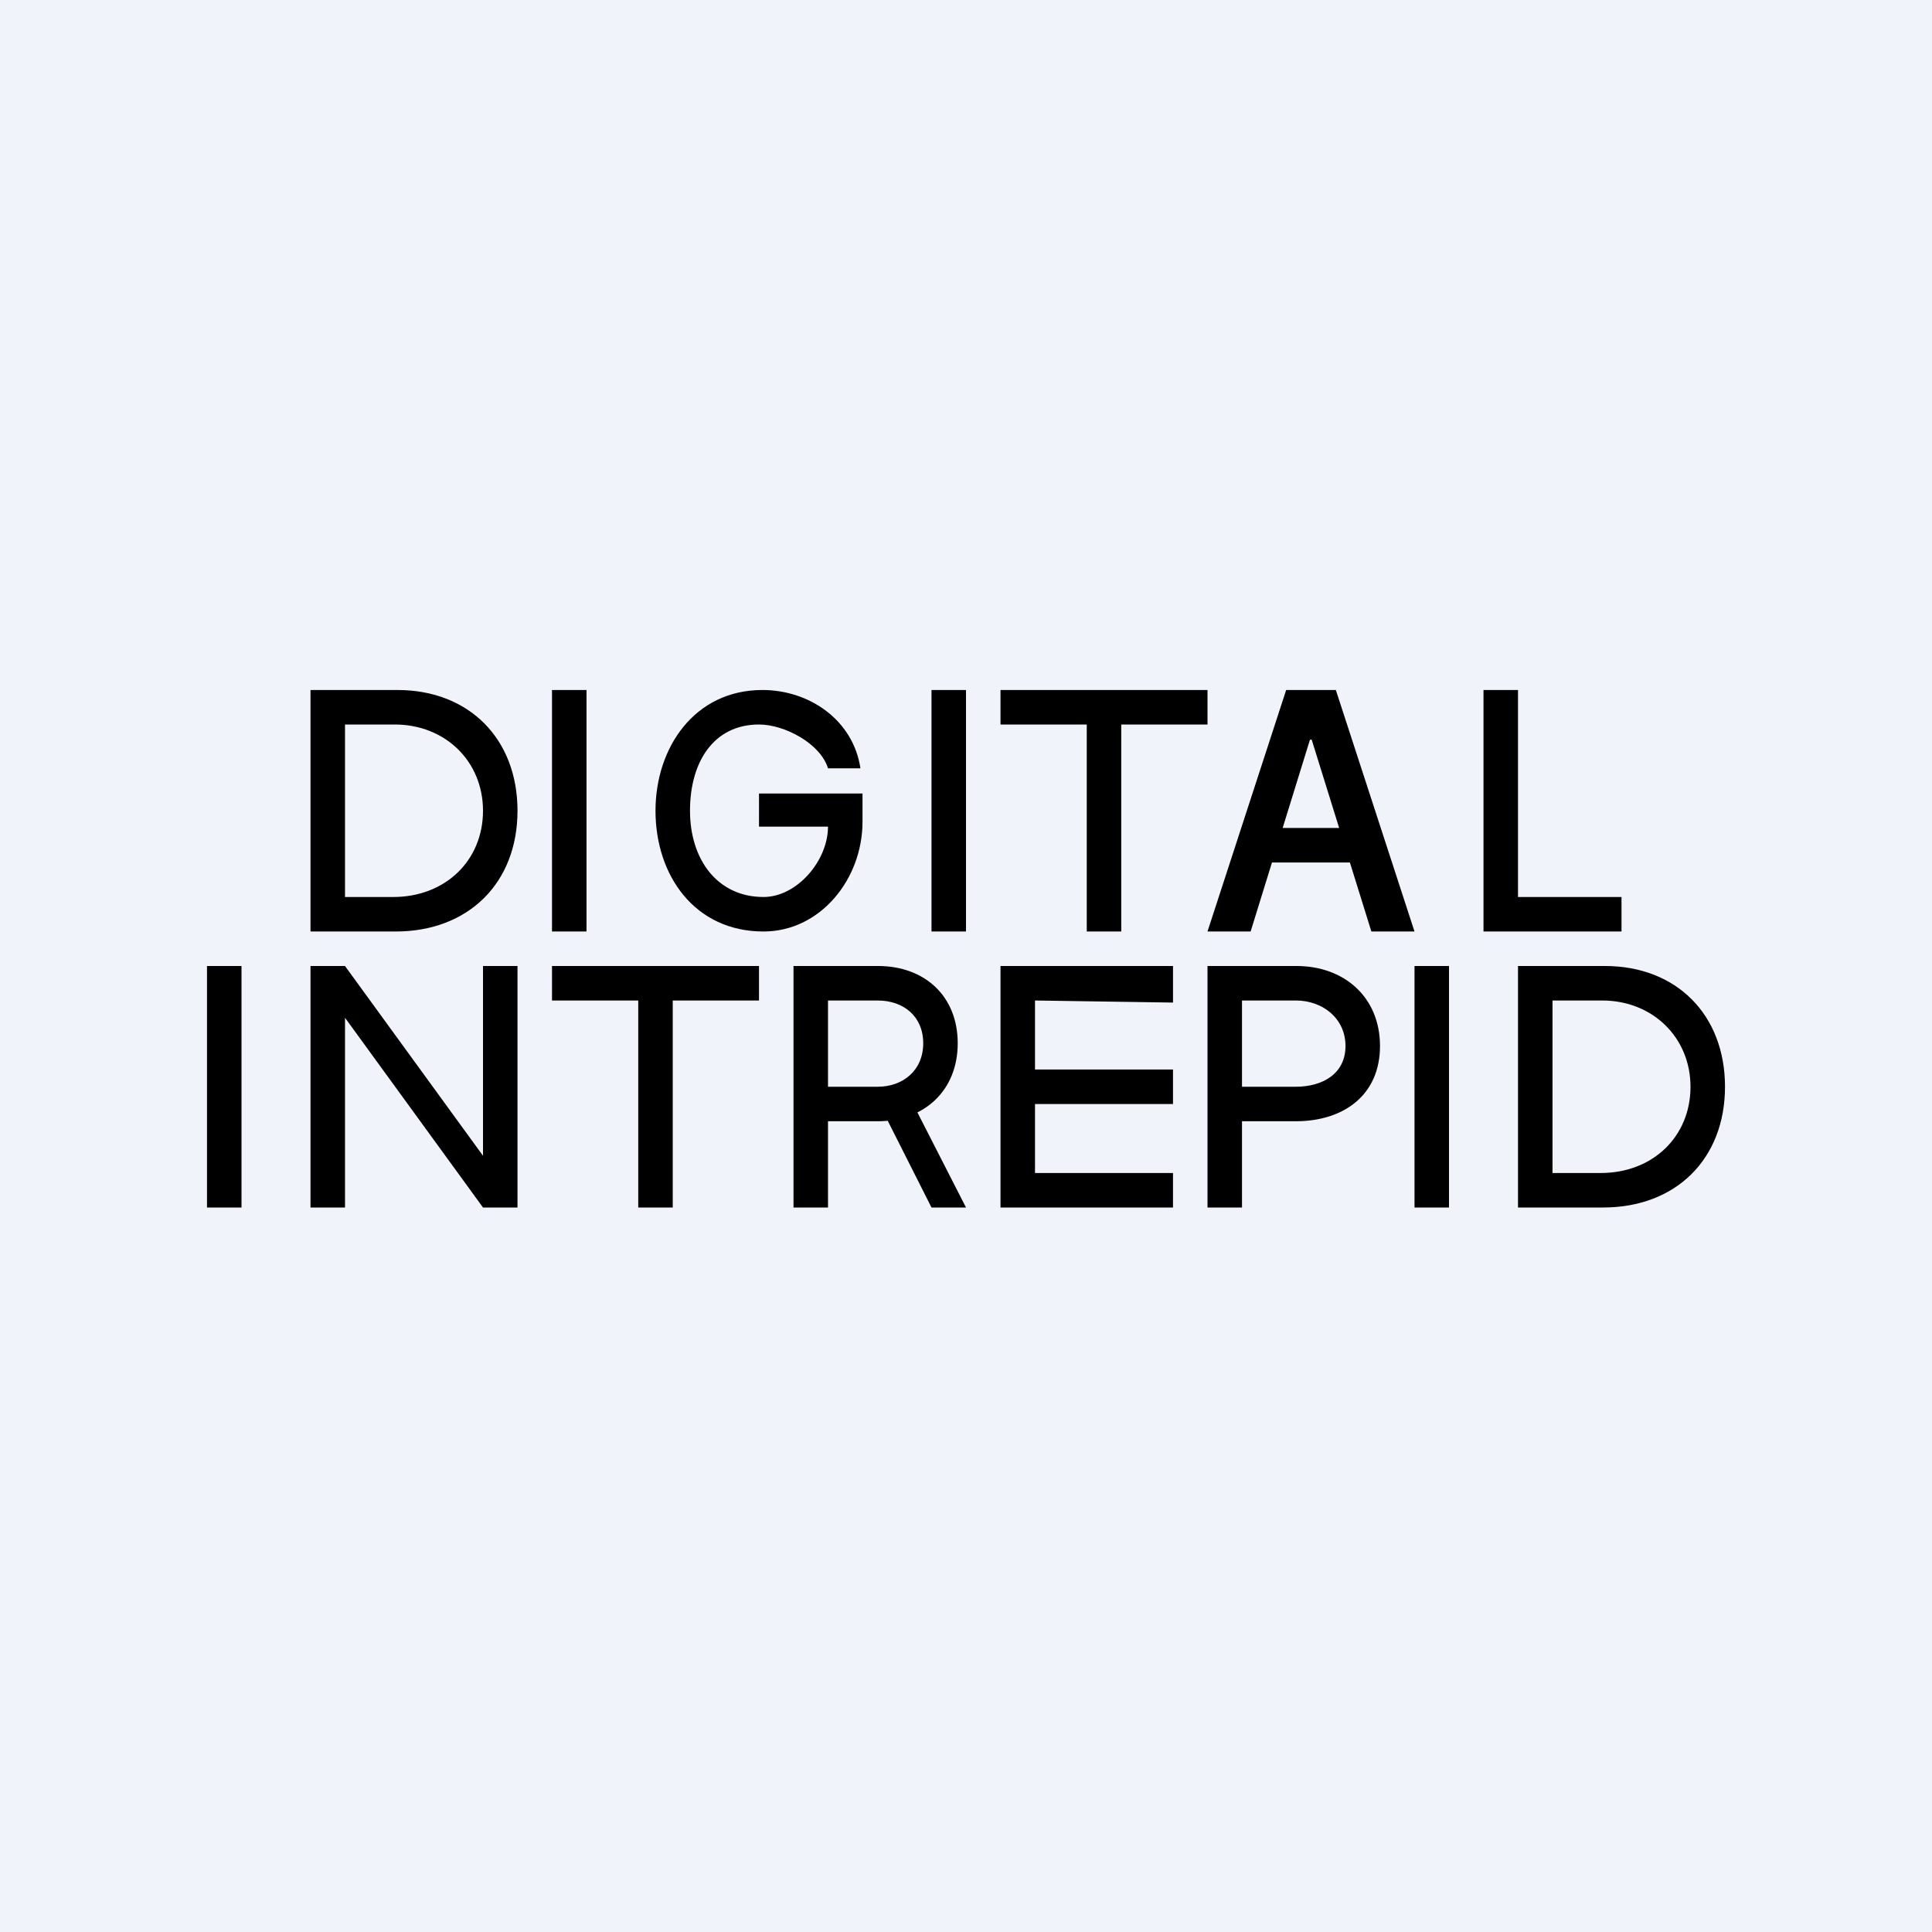
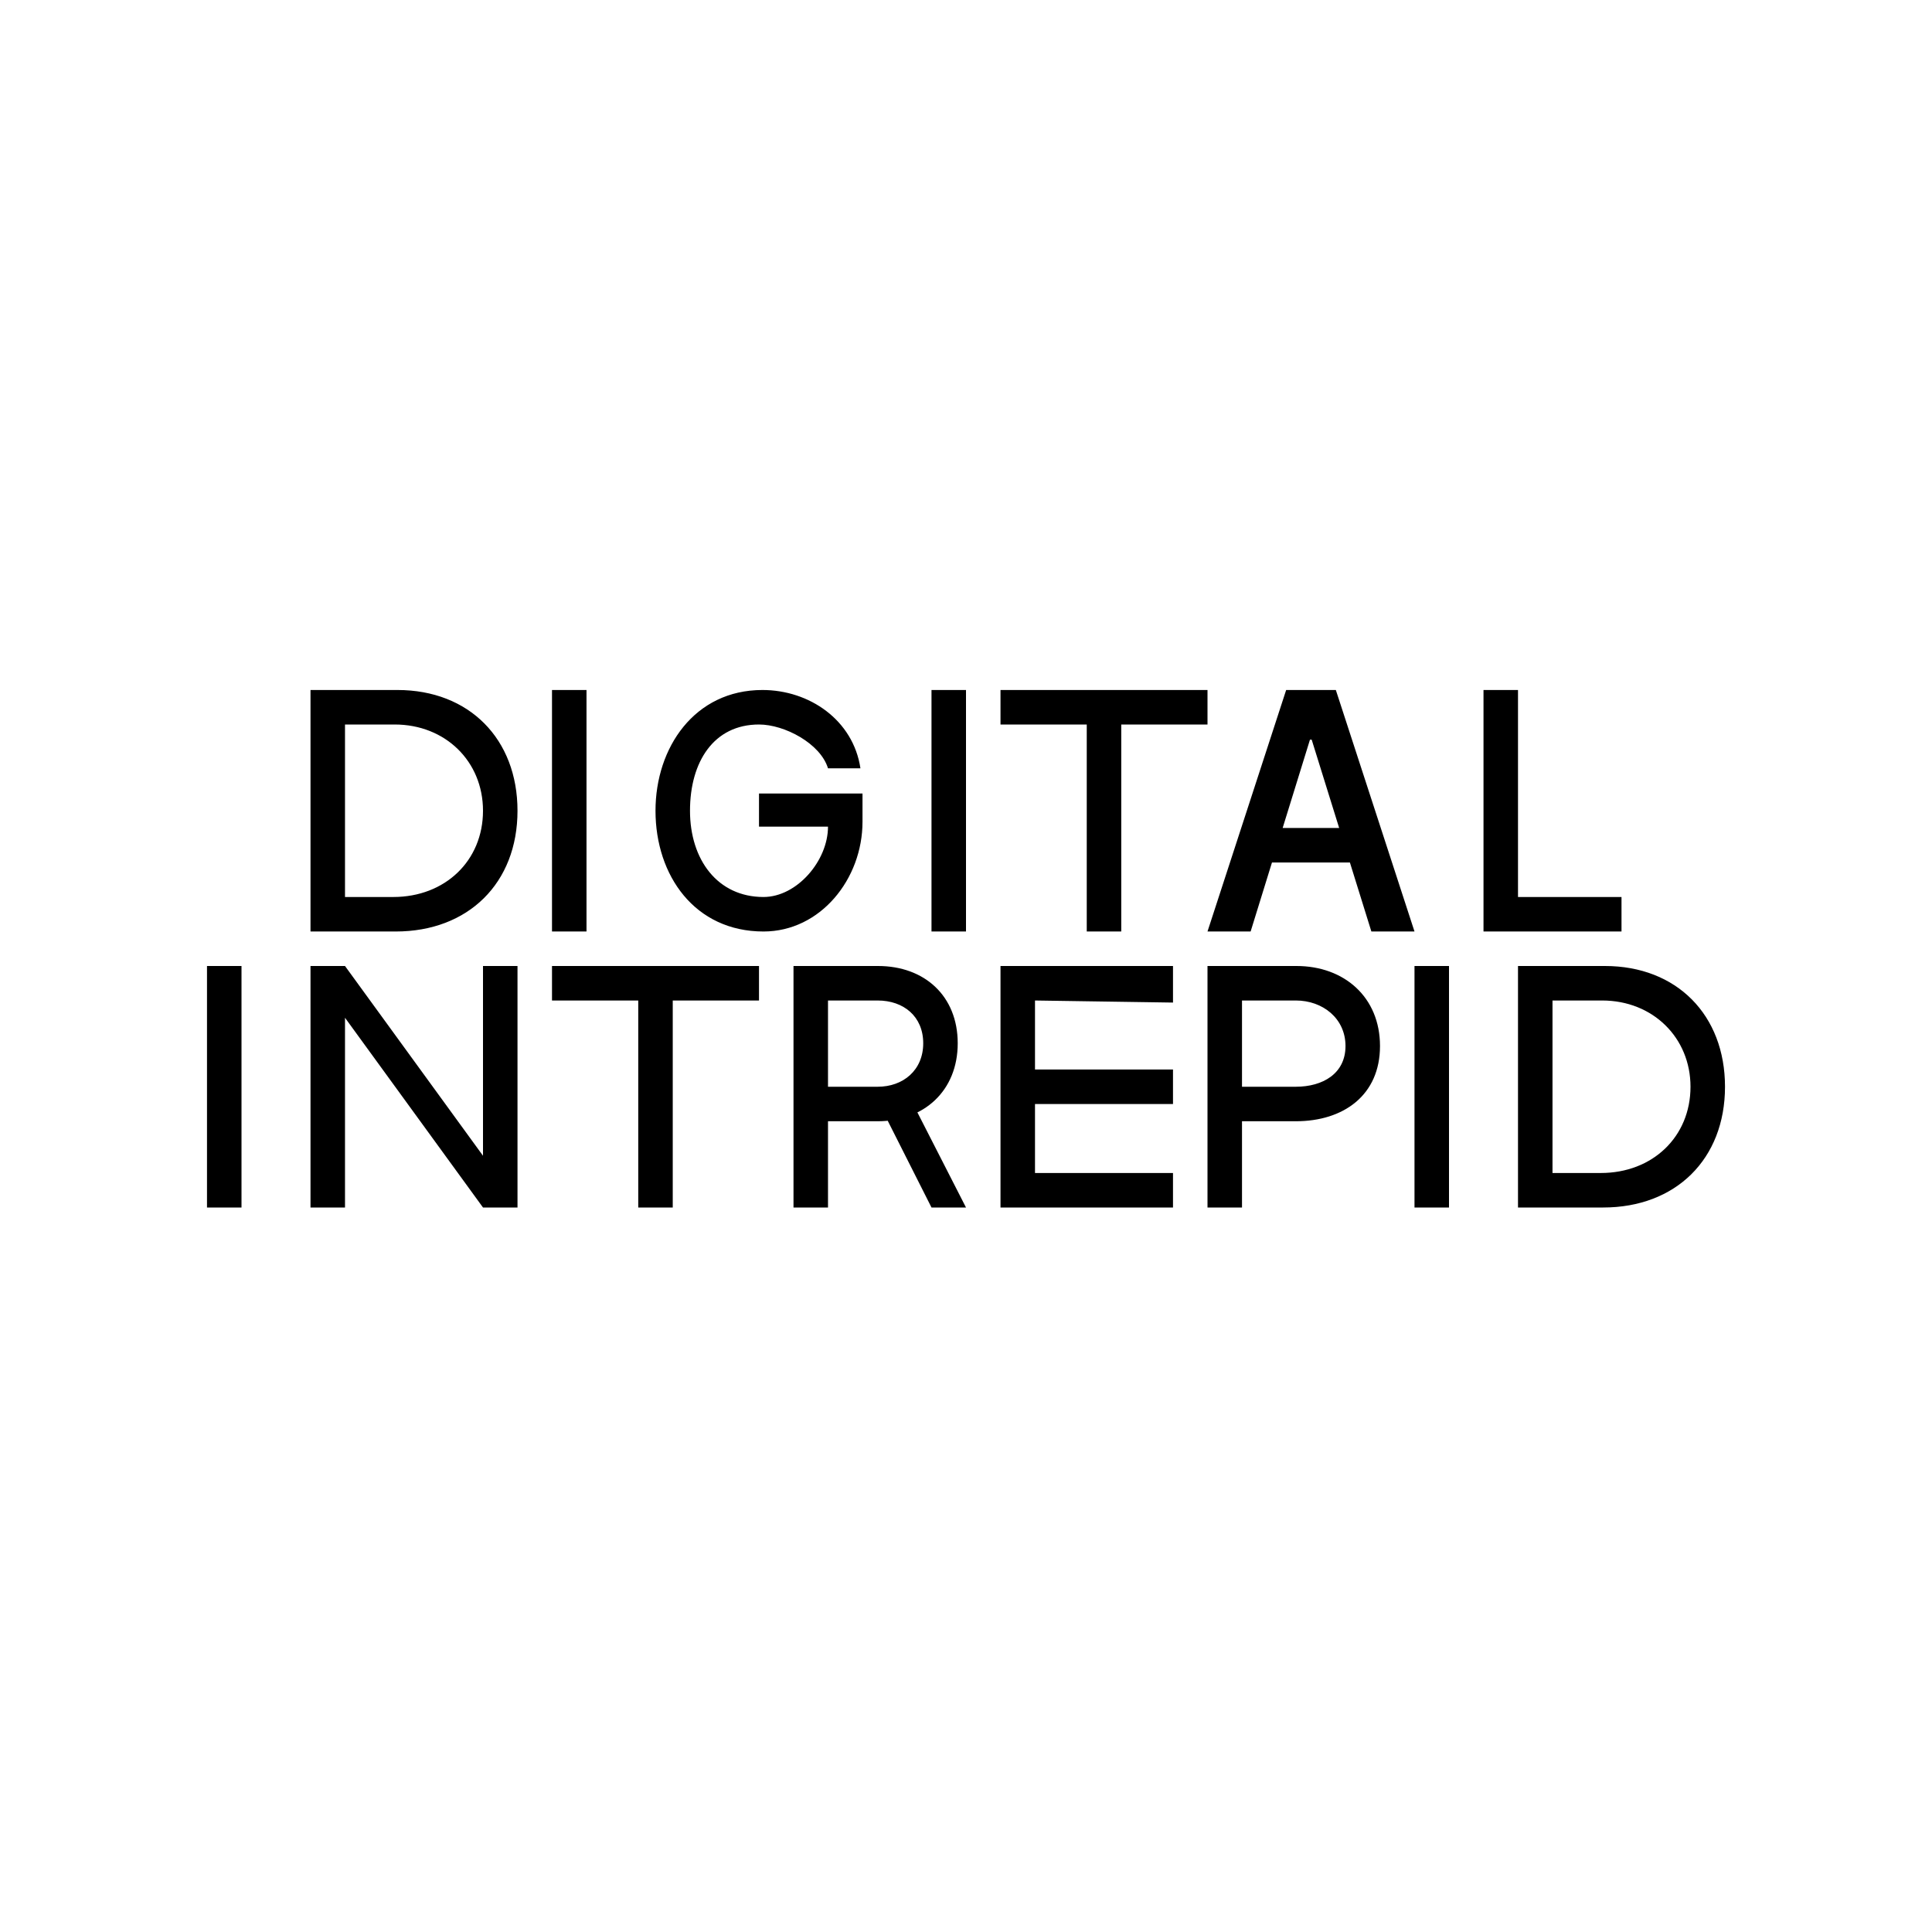
<svg xmlns="http://www.w3.org/2000/svg" width="56" height="56" viewBox="0 0 56 56">
-   <path fill="#F0F3FA" d="M0 0h56v56H0z" />
  <path d="M43 27v-7h1v6h3v1h-4ZM36.25 27H35l2.28-7h1.44L41 27h-1.25l-1.73-5.56h-.05L36.25 27Zm.04-3h3.41v1h-3.4v-1ZM29 21v-1h6v1h-2.5v6h-1v-6H29ZM28 20v7h-1v-7h1ZM24 22.27c-.22-.72-1.26-1.27-2-1.27-1.31 0-2 1.08-2 2.5s.8 2.5 2.13 2.5c.97 0 1.87-1.05 1.87-2.04h.1H22V23h3v.82c0 1.66-1.22 3.18-2.87 3.18-1.99 0-3.13-1.62-3.13-3.5 0-1.83 1.13-3.5 3.1-3.5 1.36 0 2.63.87 2.84 2.27H24ZM17 20v7h-1v-7h1ZM11.47 27H9v-7h2.52C13.6 20 15 21.42 15 23.5c0 2.1-1.43 3.5-3.53 3.5ZM10 26h1.4c1.5 0 2.6-1.05 2.6-2.5 0-1.43-1.09-2.5-2.56-2.5H10v5ZM46.47 35H44v-7h2.52C48.6 28 50 29.42 50 31.5c0 2.1-1.43 3.5-3.53 3.5ZM45 34h1.4c1.5 0 2.6-1.05 2.6-2.5 0-1.42-1.09-2.5-2.56-2.5H45v5ZM42 28v7h-1v-7h1ZM35 35v-7h2.58c1.38 0 2.42.9 2.42 2.32s-1.05 2.18-2.44 2.18h-1.7v-1h1.7c.78 0 1.44-.38 1.44-1.18 0-.8-.66-1.32-1.44-1.32H36v6h-1ZM29 35v-7h5v1.06L30 29v2h4v1h-4v2h4v1h-5ZM23 35v-7h2.45c1.35 0 2.31.87 2.31 2.24 0 1.38-.98 2.26-2.32 2.26h-1.75v-1h1.75c.74 0 1.32-.48 1.32-1.26S26.19 29 25.44 29H24v6h-1Zm3.38-3.17L28 35h-1l-1.6-3.17h.98ZM16 29v-1h6v1h-2.5v6h-1v-6H16ZM15 28v7h-1l-4-5.5V35H9v-7h1l4 5.5V28h1ZM7 28v7H6v-7h1Z" />
</svg>